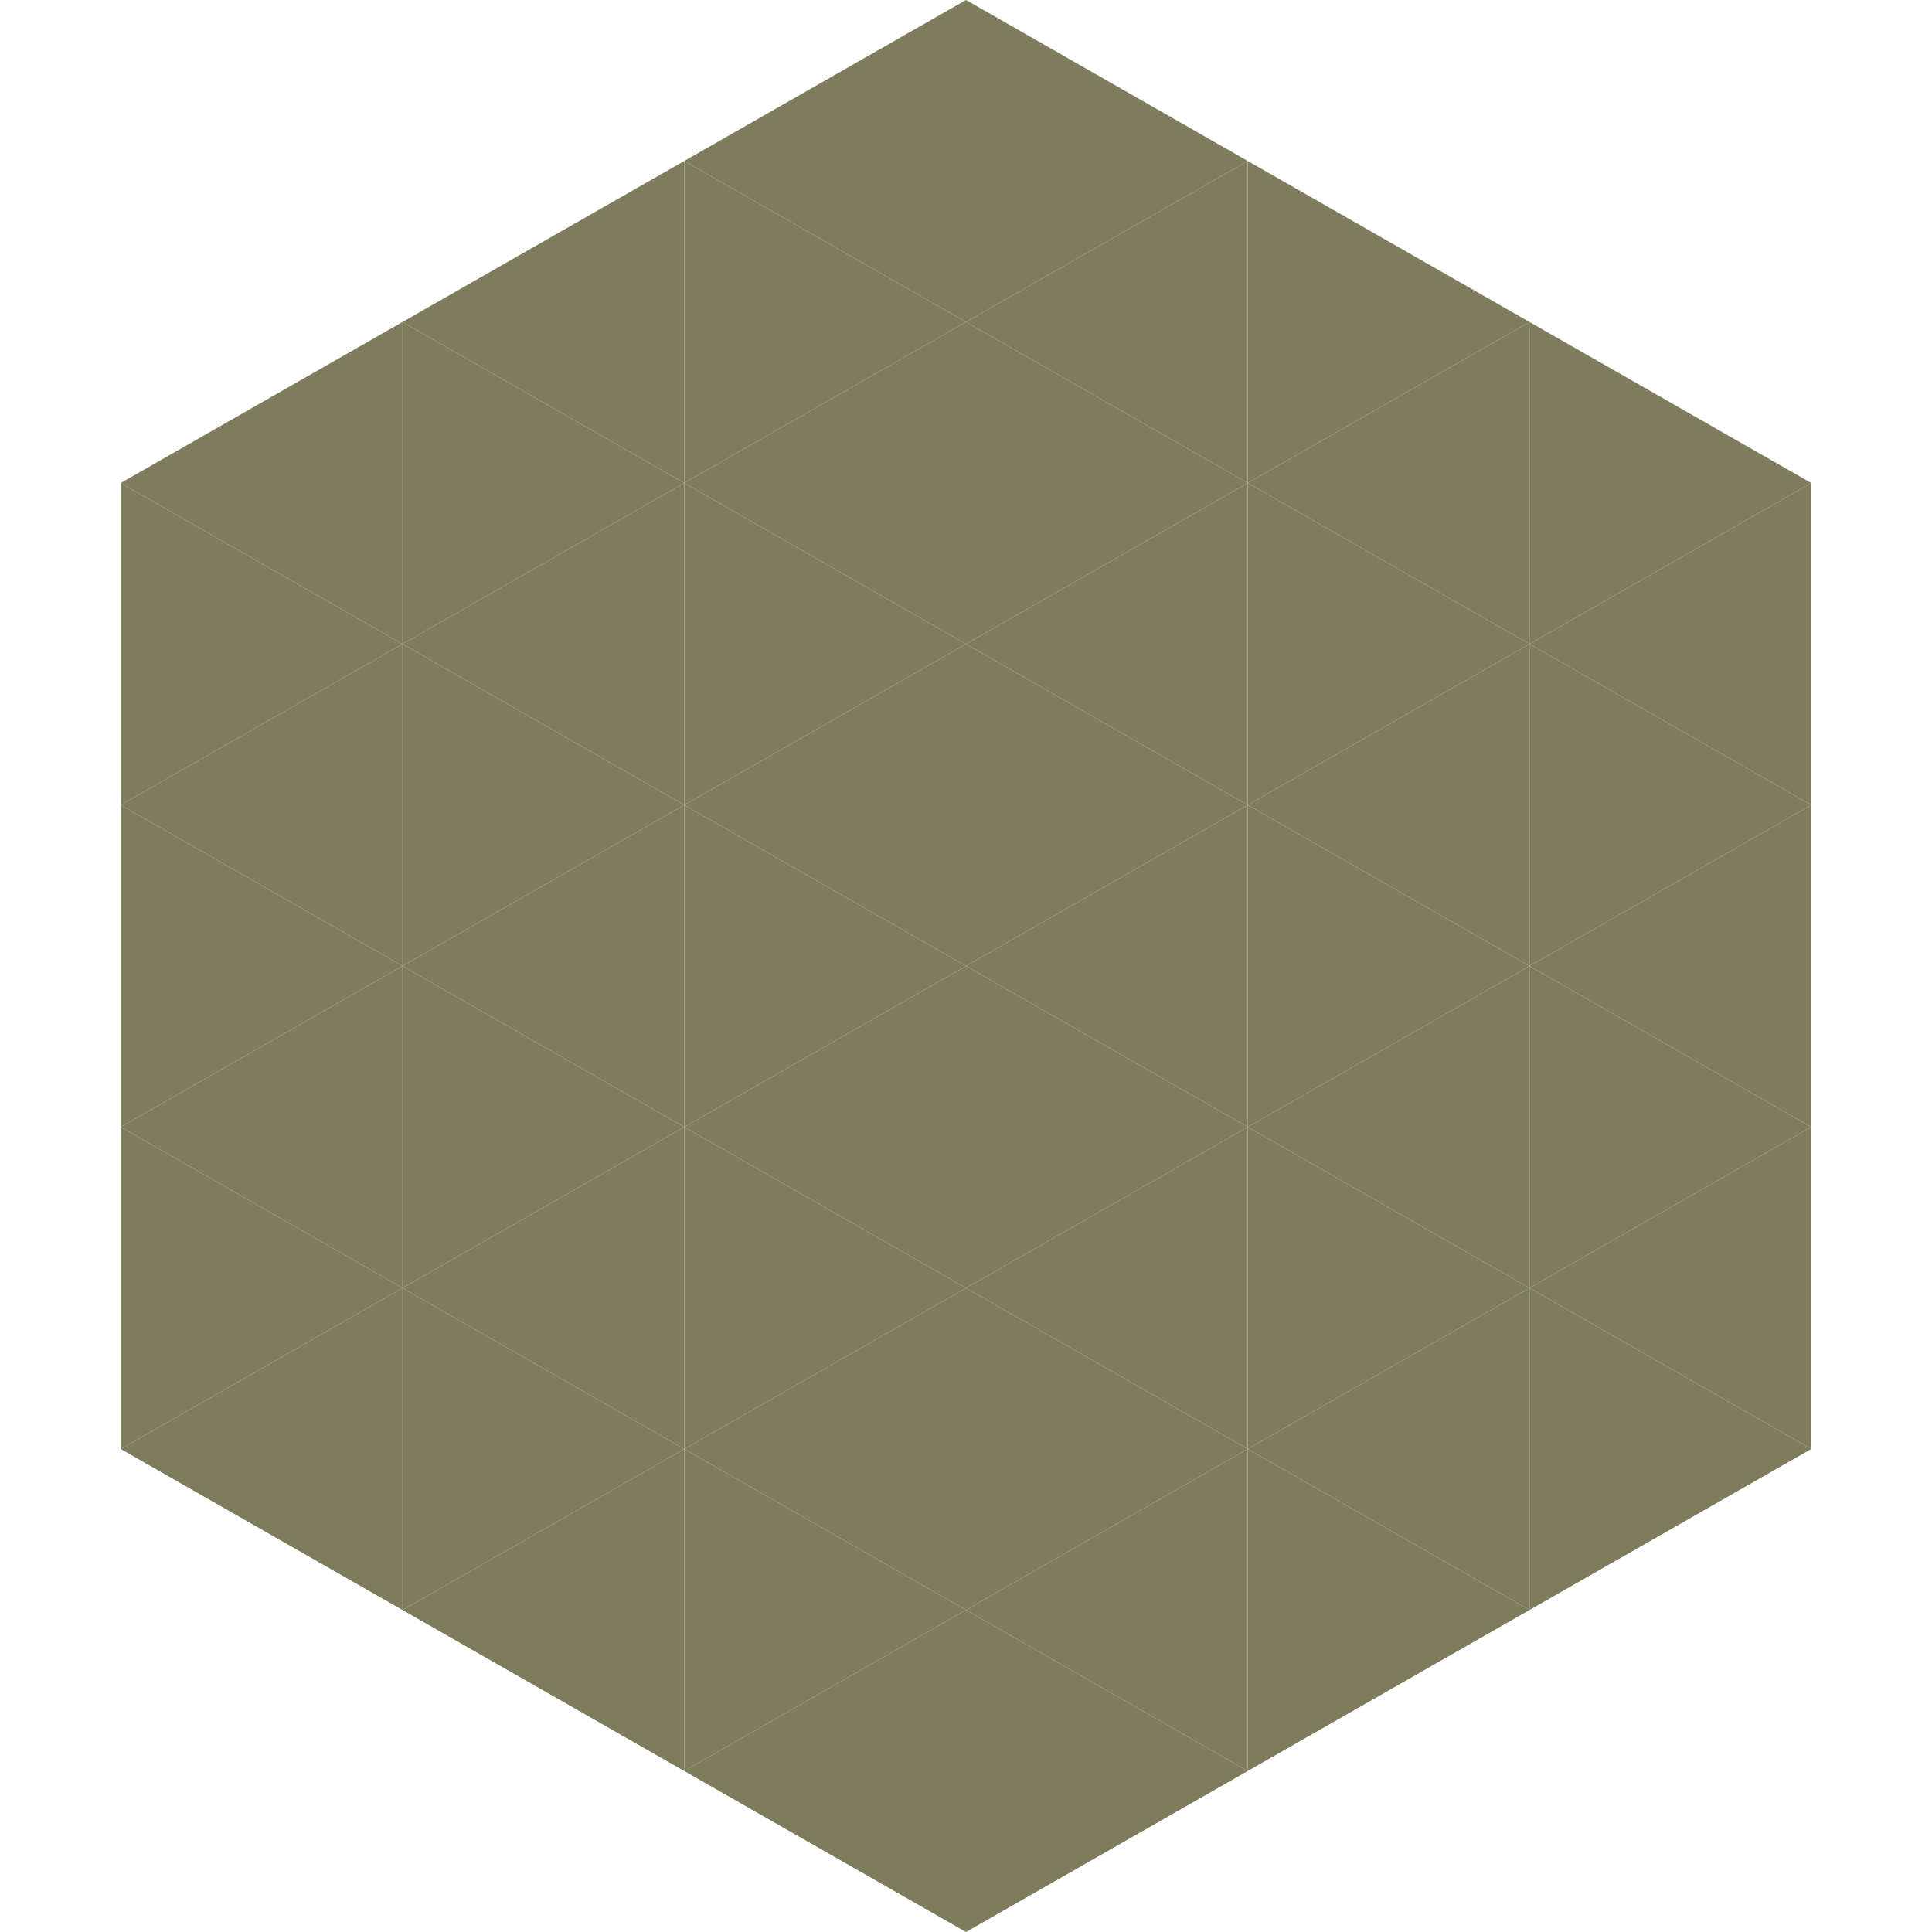
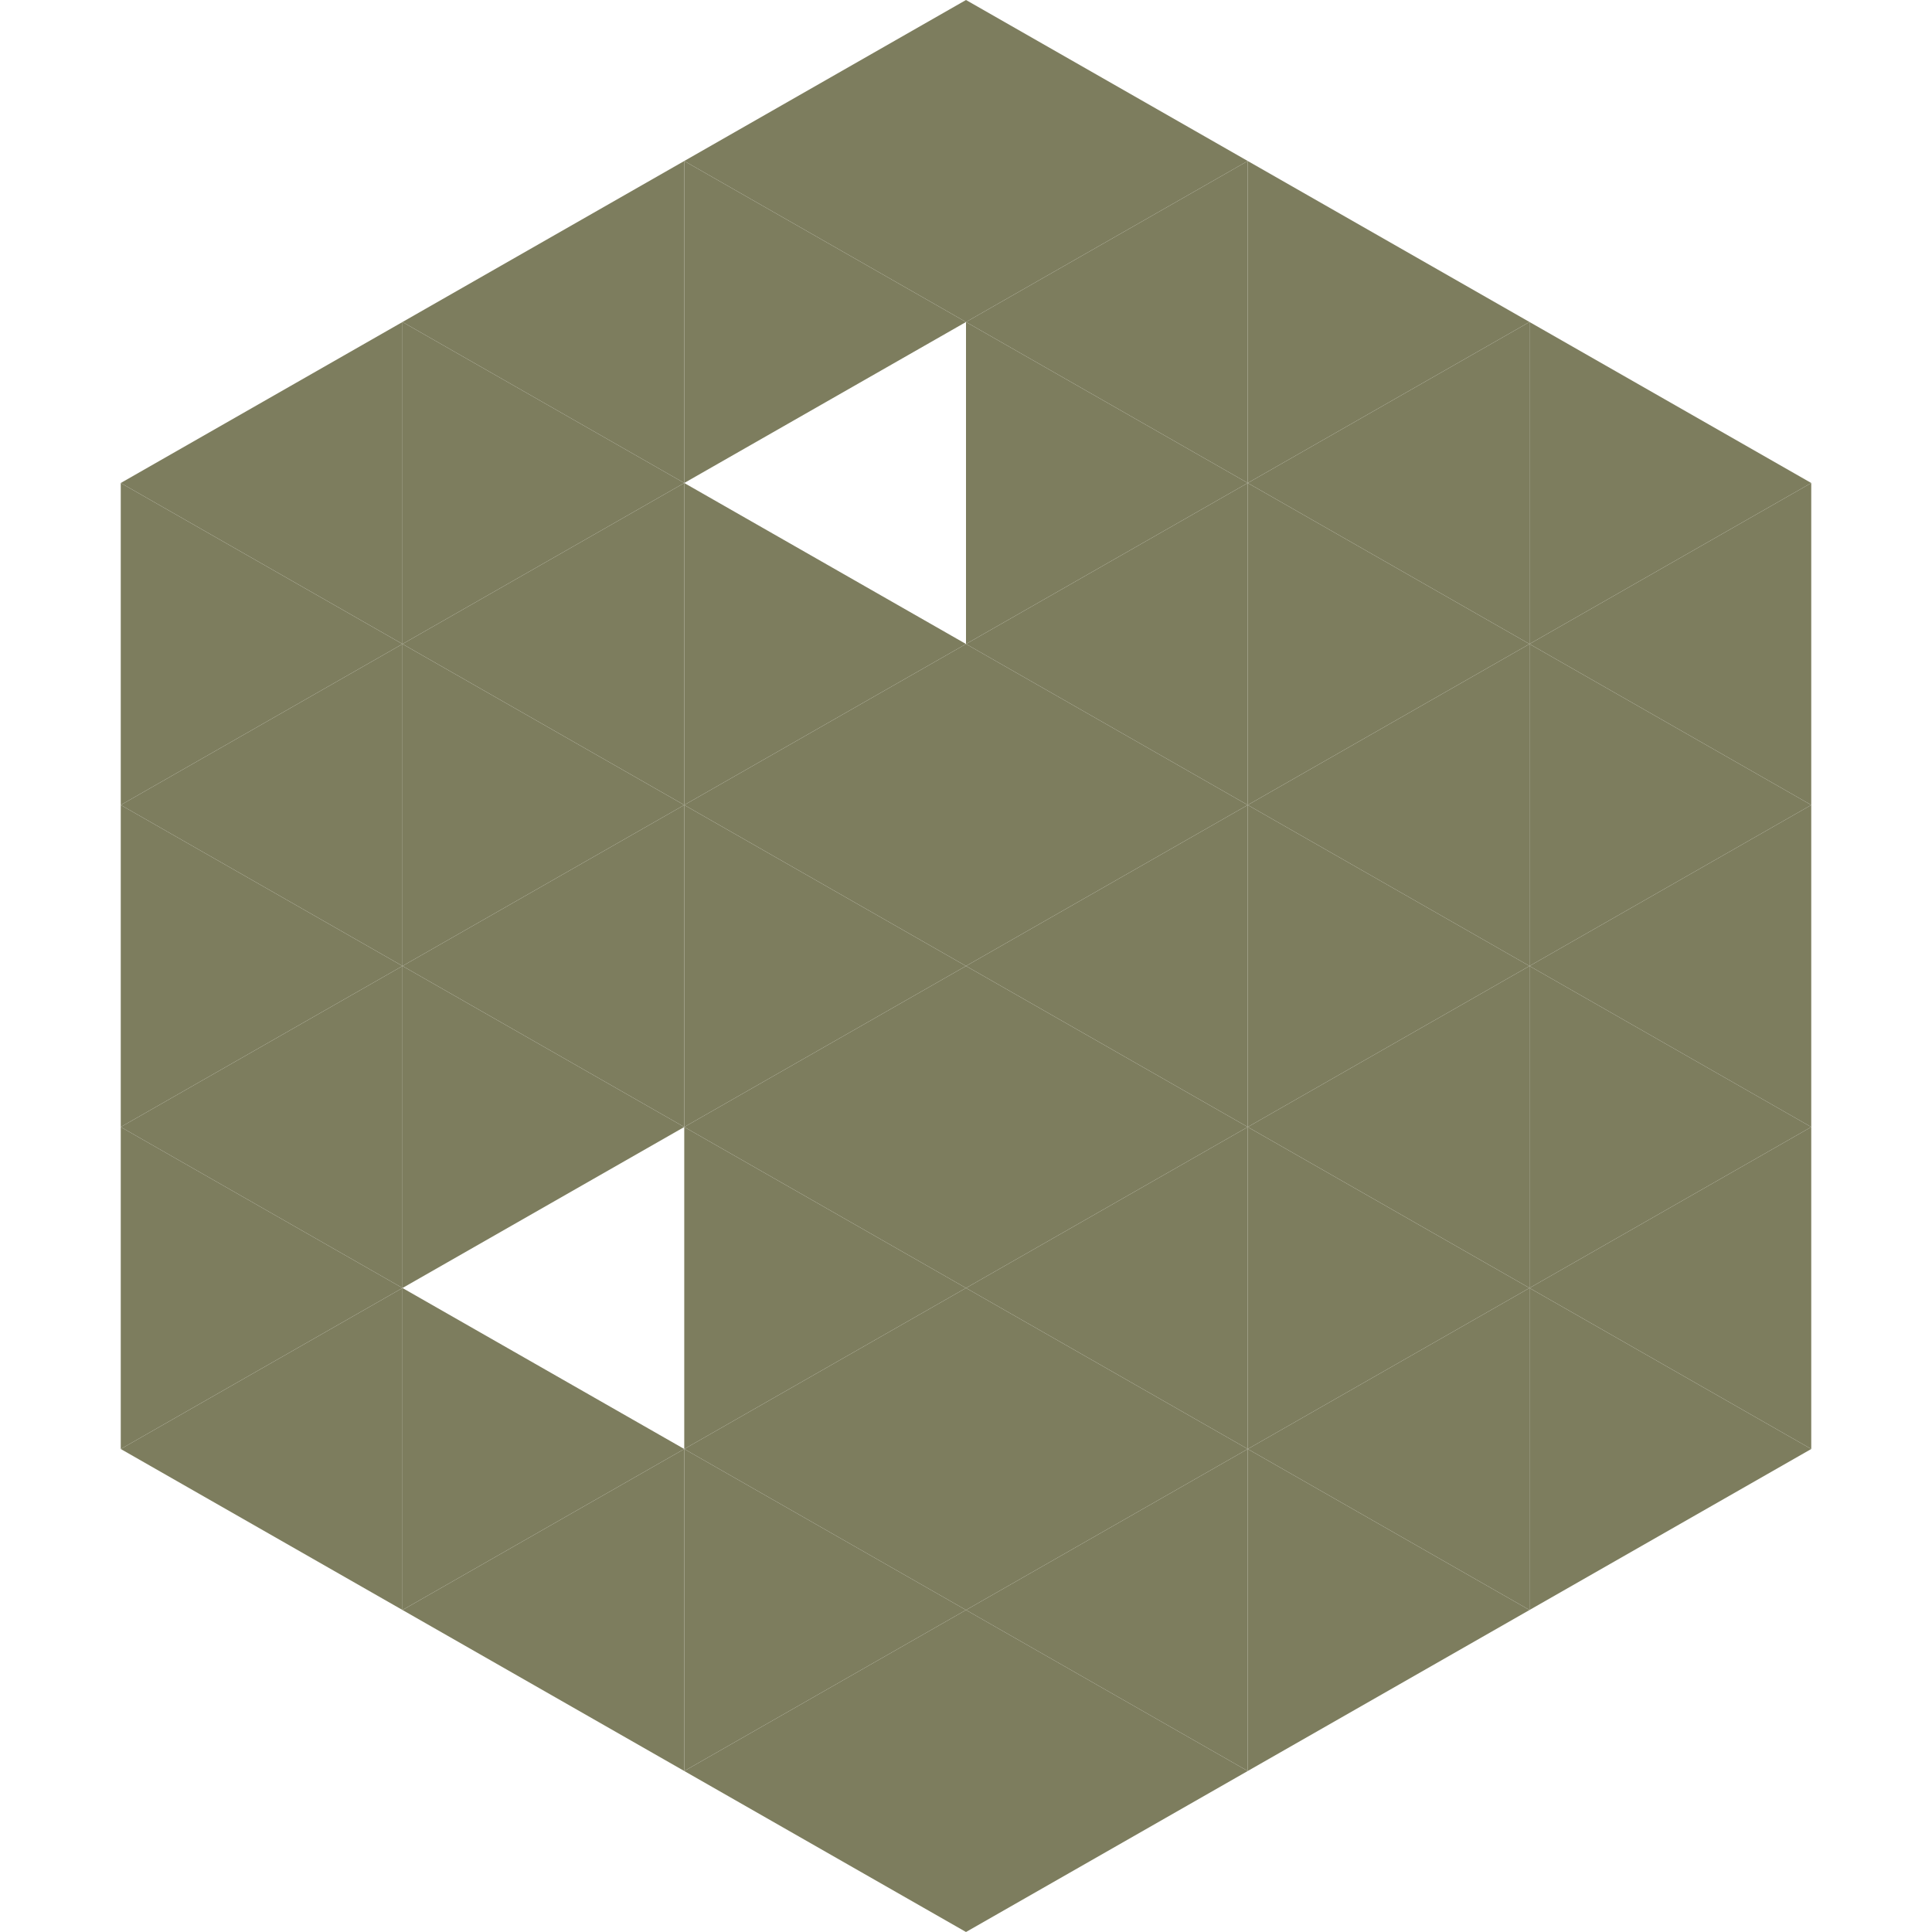
<svg xmlns="http://www.w3.org/2000/svg" width="240" height="240">
  <polygon points="50,40 15,60 50,80" style="fill:rgb(125,125,94)" />
  <polygon points="190,40 225,60 190,80" style="fill:rgb(125,125,94)" />
  <polygon points="15,60 50,80 15,100" style="fill:rgb(125,125,94)" />
  <polygon points="225,60 190,80 225,100" style="fill:rgb(125,125,94)" />
  <polygon points="50,80 15,100 50,120" style="fill:rgb(125,125,94)" />
  <polygon points="190,80 225,100 190,120" style="fill:rgb(125,125,94)" />
  <polygon points="15,100 50,120 15,140" style="fill:rgb(125,125,94)" />
  <polygon points="225,100 190,120 225,140" style="fill:rgb(125,125,94)" />
  <polygon points="50,120 15,140 50,160" style="fill:rgb(125,125,94)" />
  <polygon points="190,120 225,140 190,160" style="fill:rgb(125,125,94)" />
  <polygon points="15,140 50,160 15,180" style="fill:rgb(125,125,94)" />
  <polygon points="225,140 190,160 225,180" style="fill:rgb(125,125,94)" />
  <polygon points="50,160 15,180 50,200" style="fill:rgb(125,125,94)" />
  <polygon points="190,160 225,180 190,200" style="fill:rgb(125,125,94)" />
  <polygon points="15,180 50,200 15,220" style="fill:rgb(255,255,255); fill-opacity:0" />
  <polygon points="225,180 190,200 225,220" style="fill:rgb(255,255,255); fill-opacity:0" />
  <polygon points="50,0 85,20 50,40" style="fill:rgb(255,255,255); fill-opacity:0" />
  <polygon points="190,0 155,20 190,40" style="fill:rgb(255,255,255); fill-opacity:0" />
  <polygon points="85,20 50,40 85,60" style="fill:rgb(125,125,94)" />
  <polygon points="155,20 190,40 155,60" style="fill:rgb(125,125,94)" />
  <polygon points="50,40 85,60 50,80" style="fill:rgb(125,125,94)" />
  <polygon points="190,40 155,60 190,80" style="fill:rgb(125,125,94)" />
  <polygon points="85,60 50,80 85,100" style="fill:rgb(125,125,94)" />
  <polygon points="155,60 190,80 155,100" style="fill:rgb(125,125,94)" />
  <polygon points="50,80 85,100 50,120" style="fill:rgb(125,125,94)" />
  <polygon points="190,80 155,100 190,120" style="fill:rgb(125,125,94)" />
  <polygon points="85,100 50,120 85,140" style="fill:rgb(125,125,94)" />
  <polygon points="155,100 190,120 155,140" style="fill:rgb(125,125,94)" />
  <polygon points="50,120 85,140 50,160" style="fill:rgb(125,125,94)" />
  <polygon points="190,120 155,140 190,160" style="fill:rgb(125,125,94)" />
-   <polygon points="85,140 50,160 85,180" style="fill:rgb(125,125,94)" />
  <polygon points="155,140 190,160 155,180" style="fill:rgb(125,125,94)" />
  <polygon points="50,160 85,180 50,200" style="fill:rgb(125,125,94)" />
  <polygon points="190,160 155,180 190,200" style="fill:rgb(125,125,94)" />
  <polygon points="85,180 50,200 85,220" style="fill:rgb(125,125,94)" />
  <polygon points="155,180 190,200 155,220" style="fill:rgb(125,125,94)" />
  <polygon points="120,0 85,20 120,40" style="fill:rgb(125,125,94)" />
  <polygon points="120,0 155,20 120,40" style="fill:rgb(125,125,94)" />
  <polygon points="85,20 120,40 85,60" style="fill:rgb(125,125,94)" />
  <polygon points="155,20 120,40 155,60" style="fill:rgb(125,125,94)" />
-   <polygon points="120,40 85,60 120,80" style="fill:rgb(125,125,94)" />
  <polygon points="120,40 155,60 120,80" style="fill:rgb(125,125,94)" />
  <polygon points="85,60 120,80 85,100" style="fill:rgb(125,125,94)" />
  <polygon points="155,60 120,80 155,100" style="fill:rgb(125,125,94)" />
  <polygon points="120,80 85,100 120,120" style="fill:rgb(125,125,94)" />
  <polygon points="120,80 155,100 120,120" style="fill:rgb(125,125,94)" />
  <polygon points="85,100 120,120 85,140" style="fill:rgb(125,125,94)" />
  <polygon points="155,100 120,120 155,140" style="fill:rgb(125,125,94)" />
  <polygon points="120,120 85,140 120,160" style="fill:rgb(125,125,94)" />
  <polygon points="120,120 155,140 120,160" style="fill:rgb(125,125,94)" />
  <polygon points="85,140 120,160 85,180" style="fill:rgb(125,125,94)" />
  <polygon points="155,140 120,160 155,180" style="fill:rgb(125,125,94)" />
  <polygon points="120,160 85,180 120,200" style="fill:rgb(125,125,94)" />
  <polygon points="120,160 155,180 120,200" style="fill:rgb(125,125,94)" />
  <polygon points="85,180 120,200 85,220" style="fill:rgb(125,125,94)" />
  <polygon points="155,180 120,200 155,220" style="fill:rgb(125,125,94)" />
  <polygon points="120,200 85,220 120,240" style="fill:rgb(125,125,94)" />
  <polygon points="120,200 155,220 120,240" style="fill:rgb(125,125,94)" />
  <polygon points="85,220 120,240 85,260" style="fill:rgb(255,255,255); fill-opacity:0" />
  <polygon points="155,220 120,240 155,260" style="fill:rgb(255,255,255); fill-opacity:0" />
</svg>